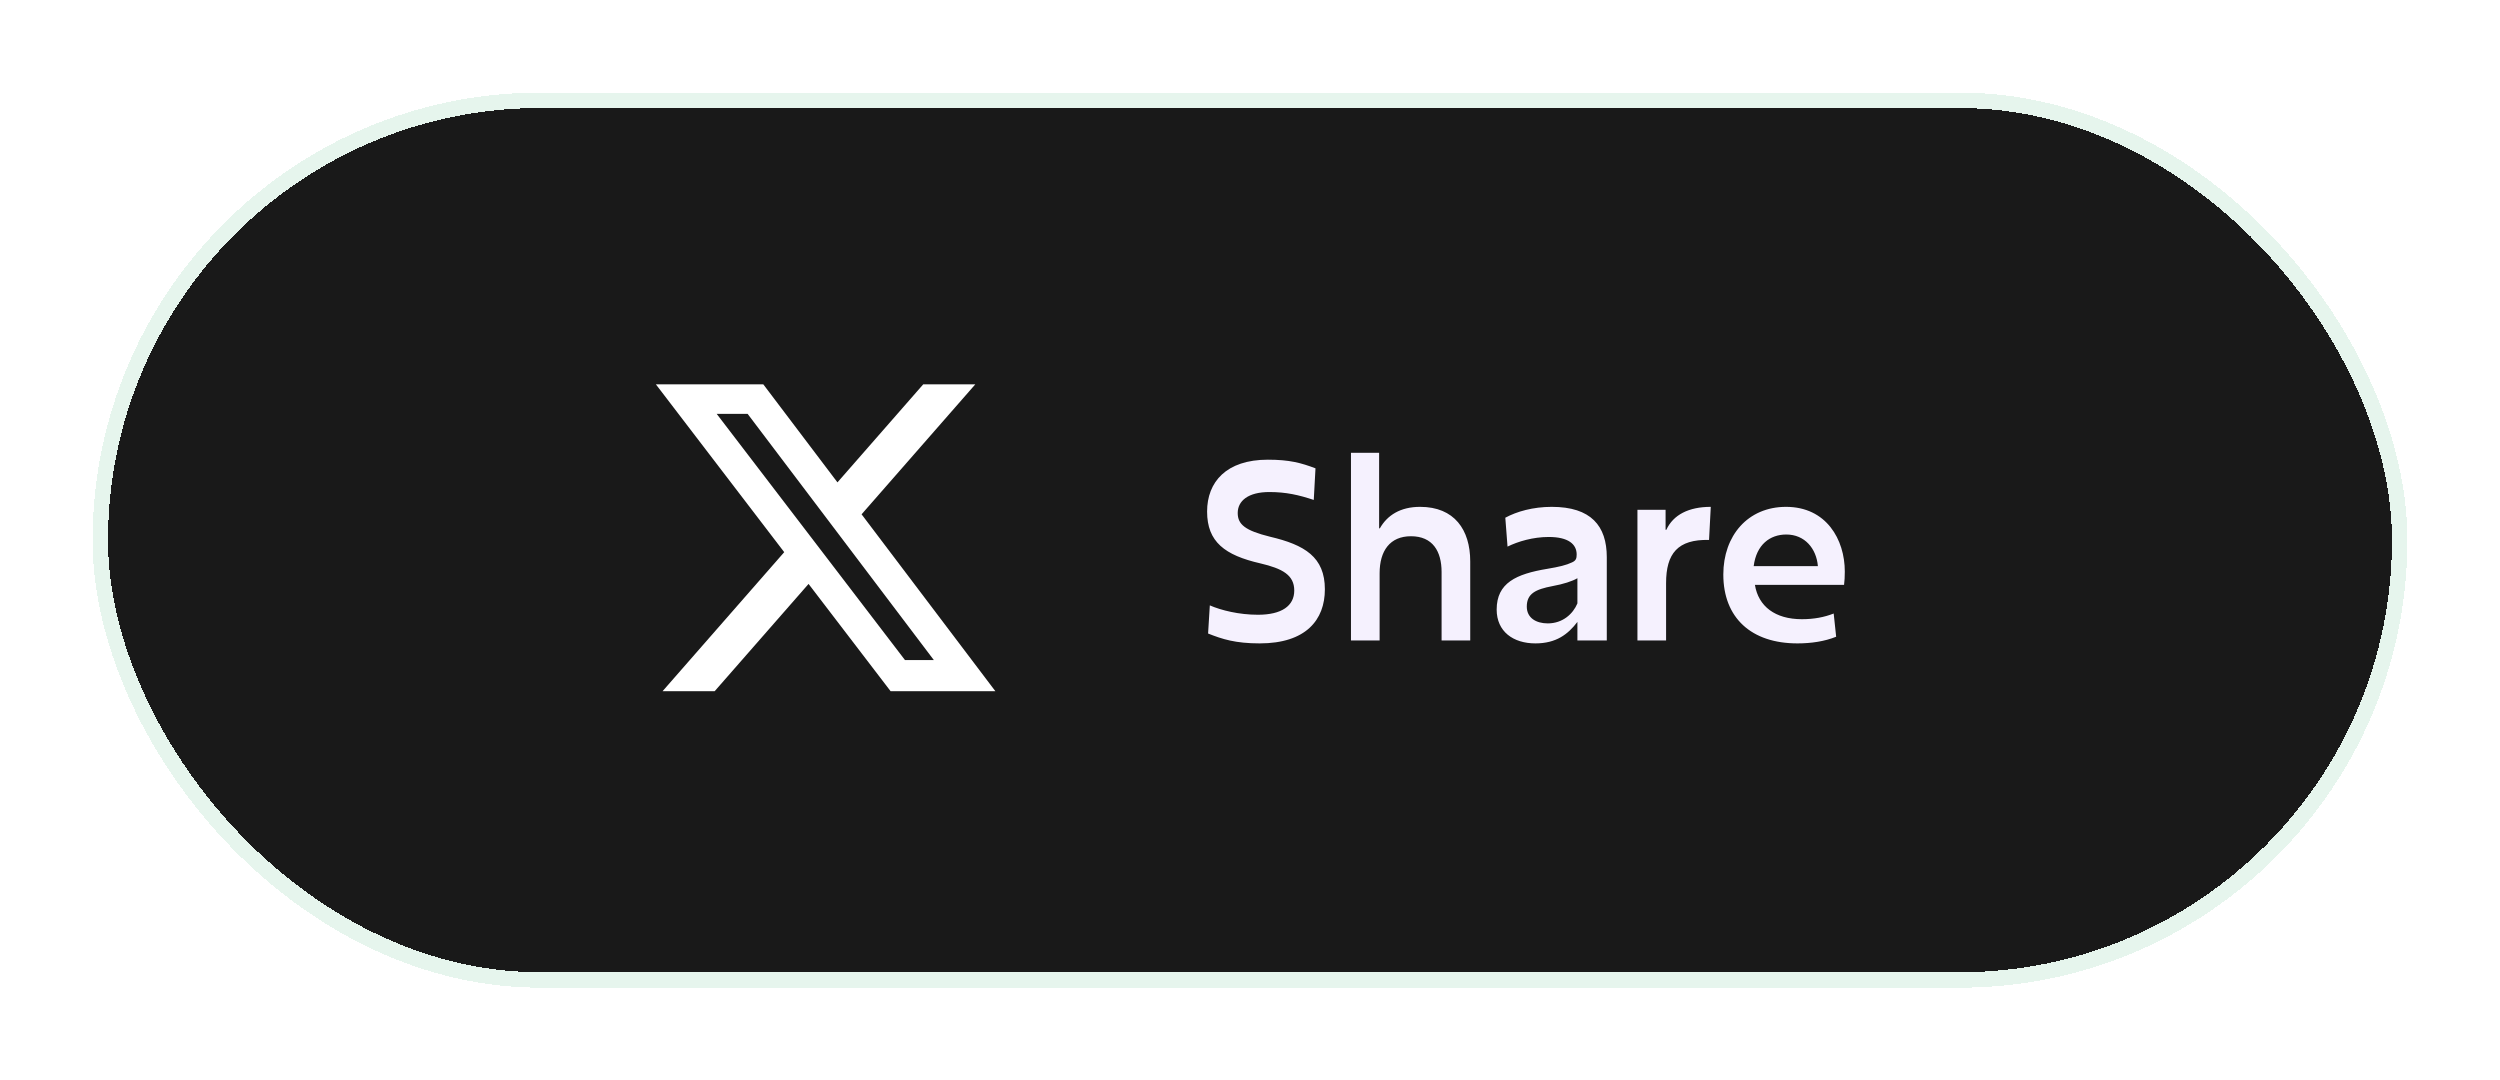
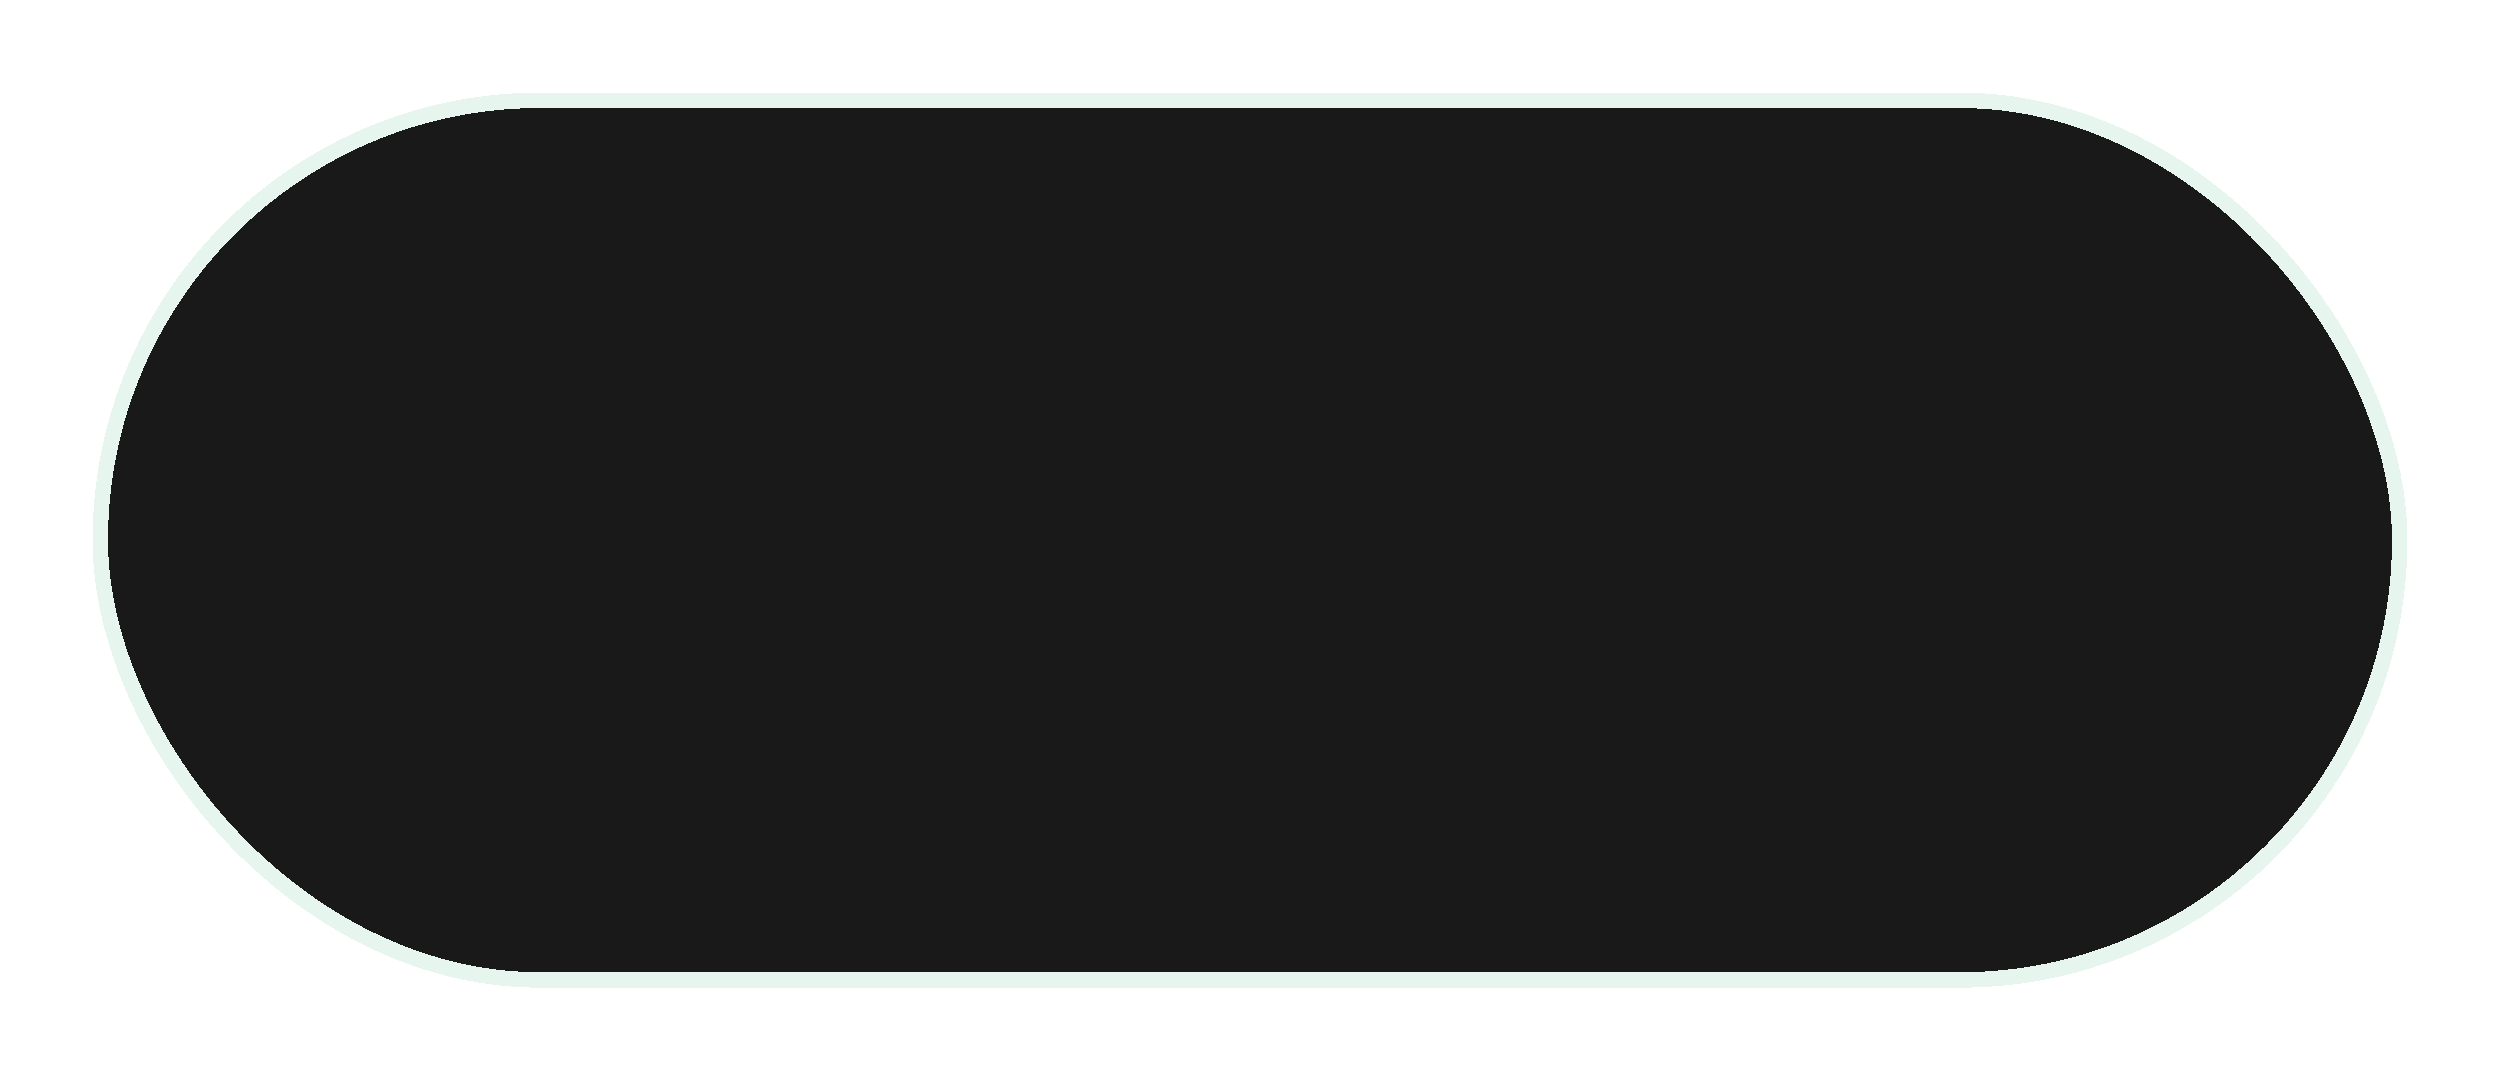
<svg xmlns="http://www.w3.org/2000/svg" width="162" height="70" viewBox="0 0 162 70" fill="none">
  <g filter="url(#filter0_d_190_622)">
    <rect x="7" y="6" width="148" height="56" rx="28" fill="url(#paint0_linear_190_622)" shape-rendering="crispEdges" />
    <rect x="6.5" y="5.5" width="149" height="57" rx="28.5" stroke="#E6F5ED" shape-rendering="crispEdges" />
-     <path d="M59.826 23.904H63.2L55.83 32.327L64.5 43.79H57.711L52.394 36.838L46.31 43.79H42.934L50.817 34.78L42.5 23.904H49.461L54.267 30.258L59.826 23.904ZM58.642 41.771H60.512L48.445 25.817H46.44L58.642 41.771Z" fill="white" />
-     <path d="M78.284 40.052L78.396 38.228C79.132 38.548 80.284 38.836 81.516 38.836C83.052 38.836 83.868 38.26 83.868 37.268C83.868 36.26 83.1 35.844 81.676 35.508C79.372 34.98 78.22 34.116 78.22 32.148C78.22 30.228 79.468 28.788 82.156 28.788C83.564 28.788 84.316 28.996 85.244 29.348L85.132 31.396C84.172 31.076 83.34 30.884 82.252 30.884C80.876 30.884 80.204 31.46 80.204 32.244C80.204 32.98 80.684 33.38 82.3 33.78C84.54 34.308 85.852 35.092 85.852 37.188C85.852 39.172 84.62 40.692 81.628 40.692C80.06 40.692 79.212 40.42 78.284 40.052ZM93.415 36.068C93.415 34.724 92.839 33.748 91.431 33.748C90.071 33.748 89.399 34.692 89.399 36.148V40.5H87.543V28.34H89.367V33.236H89.415C89.895 32.388 90.743 31.844 92.023 31.844C94.247 31.844 95.271 33.332 95.271 35.38V40.5H93.415V36.068ZM102.168 34.932C102.168 34.26 101.624 33.796 100.36 33.796C99.336 33.796 98.376 34.084 97.688 34.42L97.544 32.548C98.28 32.148 99.336 31.844 100.552 31.844C103.096 31.844 104.12 33.076 104.12 35.108V40.5H102.216V39.3C101.608 40.1 100.84 40.692 99.496 40.692C98.056 40.692 96.984 39.924 96.984 38.5C96.984 36.772 98.248 36.196 100.264 35.86C101.032 35.732 101.496 35.62 101.864 35.444C102.12 35.332 102.168 35.188 102.168 34.932ZM102.216 36.468C101.896 36.66 101.304 36.852 100.6 36.98C99.512 37.188 98.936 37.46 98.936 38.308C98.936 39.044 99.544 39.396 100.296 39.396C101.256 39.396 101.928 38.788 102.216 38.1V36.468ZM106.106 40.5V32.036H107.93V33.332H107.978C108.426 32.356 109.434 31.844 110.858 31.844L110.746 33.988C108.714 33.94 107.962 34.868 107.962 36.788V40.5H106.106ZM118.983 40.26C118.231 40.564 117.367 40.692 116.471 40.692C113.495 40.692 111.671 39.044 111.671 36.228C111.671 33.716 113.255 31.844 115.735 31.844C118.343 31.844 119.543 33.956 119.543 36.036C119.543 36.34 119.527 36.676 119.495 36.9H113.719C113.943 38.292 115.031 39.124 116.759 39.124C117.543 39.124 118.215 38.996 118.823 38.756L118.983 40.26ZM115.751 33.636C114.695 33.636 113.815 34.292 113.639 35.684H117.799C117.703 34.548 116.951 33.636 115.751 33.636Z" fill="#F5F1FE" />
  </g>
  <defs>
    <filter id="filter0_d_190_622" x="0" y="0" width="162" height="70" filterUnits="userSpaceOnUse" color-interpolation-filters="sRGB">
      <feFlood flood-opacity="0" result="BackgroundImageFix" />
      <feColorMatrix in="SourceAlpha" type="matrix" values="0 0 0 0 0 0 0 0 0 0 0 0 0 0 0 0 0 0 127 0" result="hardAlpha" />
      <feOffset dy="1" />
      <feGaussianBlur stdDeviation="3" />
      <feComposite in2="hardAlpha" operator="out" />
      <feColorMatrix type="matrix" values="0 0 0 0 0.004 0 0 0 0 0.604 0 0 0 0 0.275 0 0 0 0.2 0" />
      <feBlend mode="normal" in2="BackgroundImageFix" result="effect1_dropShadow_190_622" />
      <feBlend mode="normal" in="SourceGraphic" in2="effect1_dropShadow_190_622" result="shape" />
    </filter>
    <linearGradient id="paint0_linear_190_622" x1="81" y1="6" x2="64.635" y2="90.421" gradientUnits="userSpaceOnUse">
      <stop stop-color="#191919" />
      <stop offset="1" stop-color="#191919" />
    </linearGradient>
  </defs>
</svg>